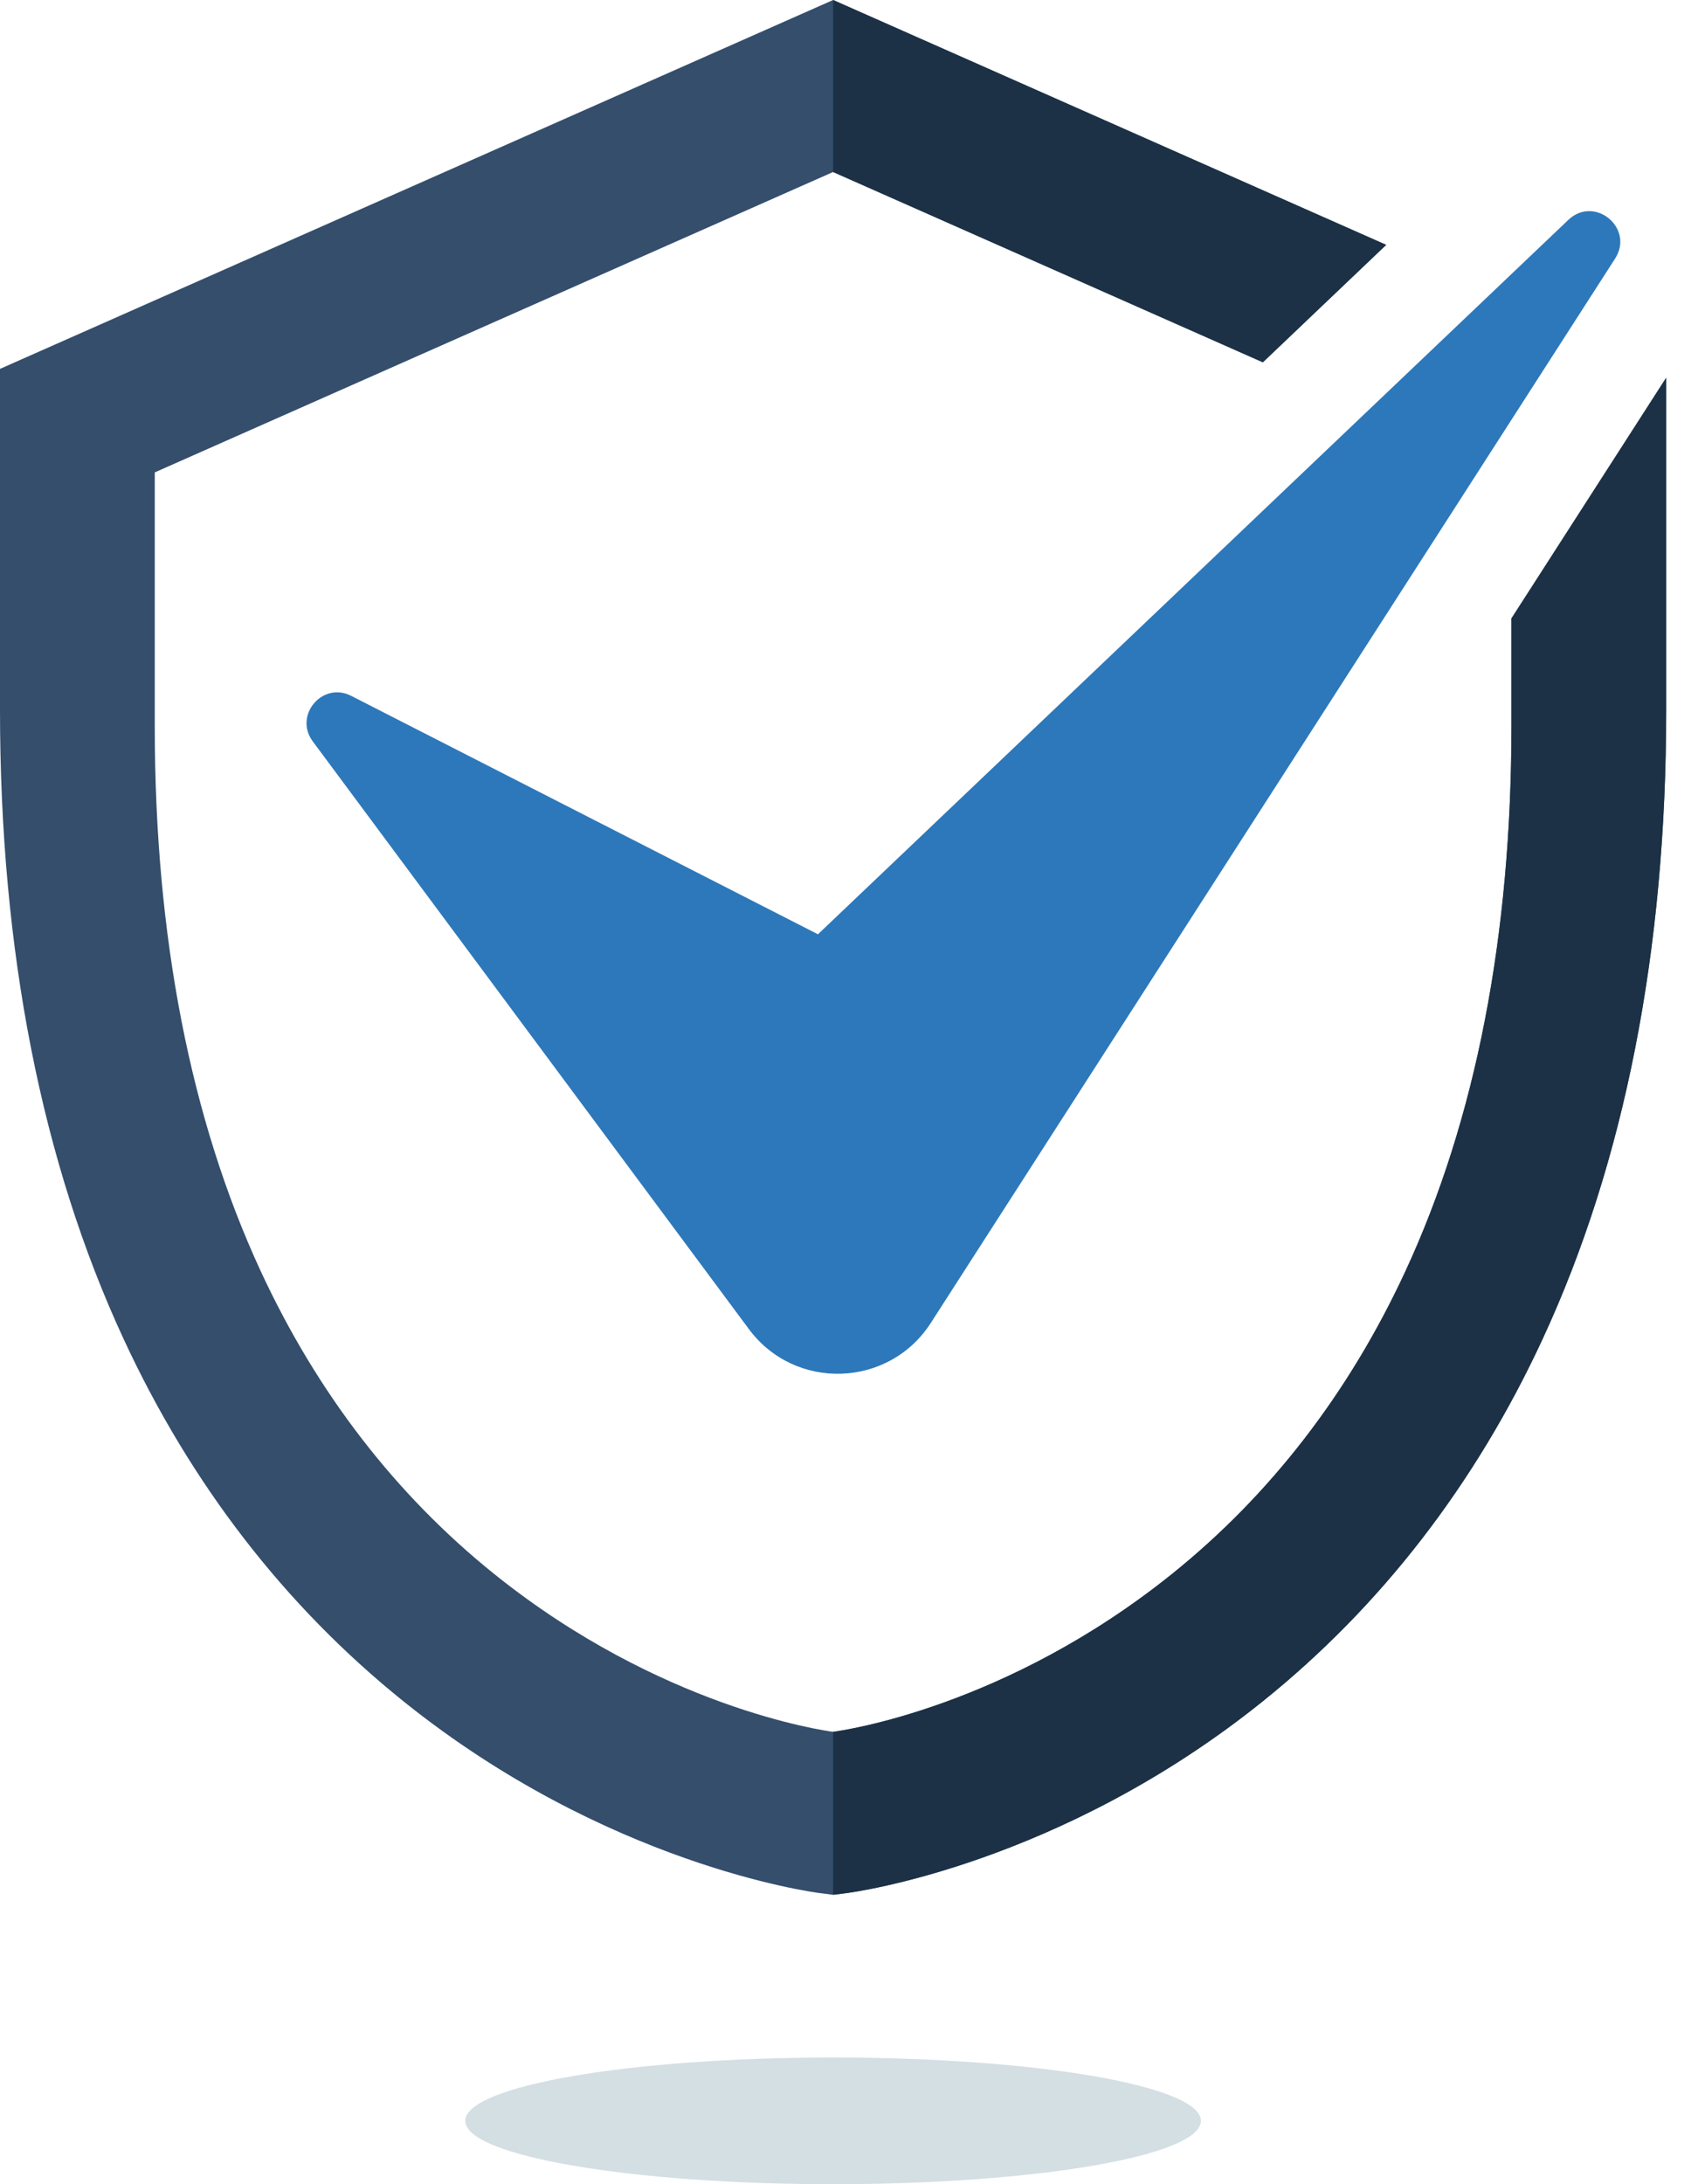
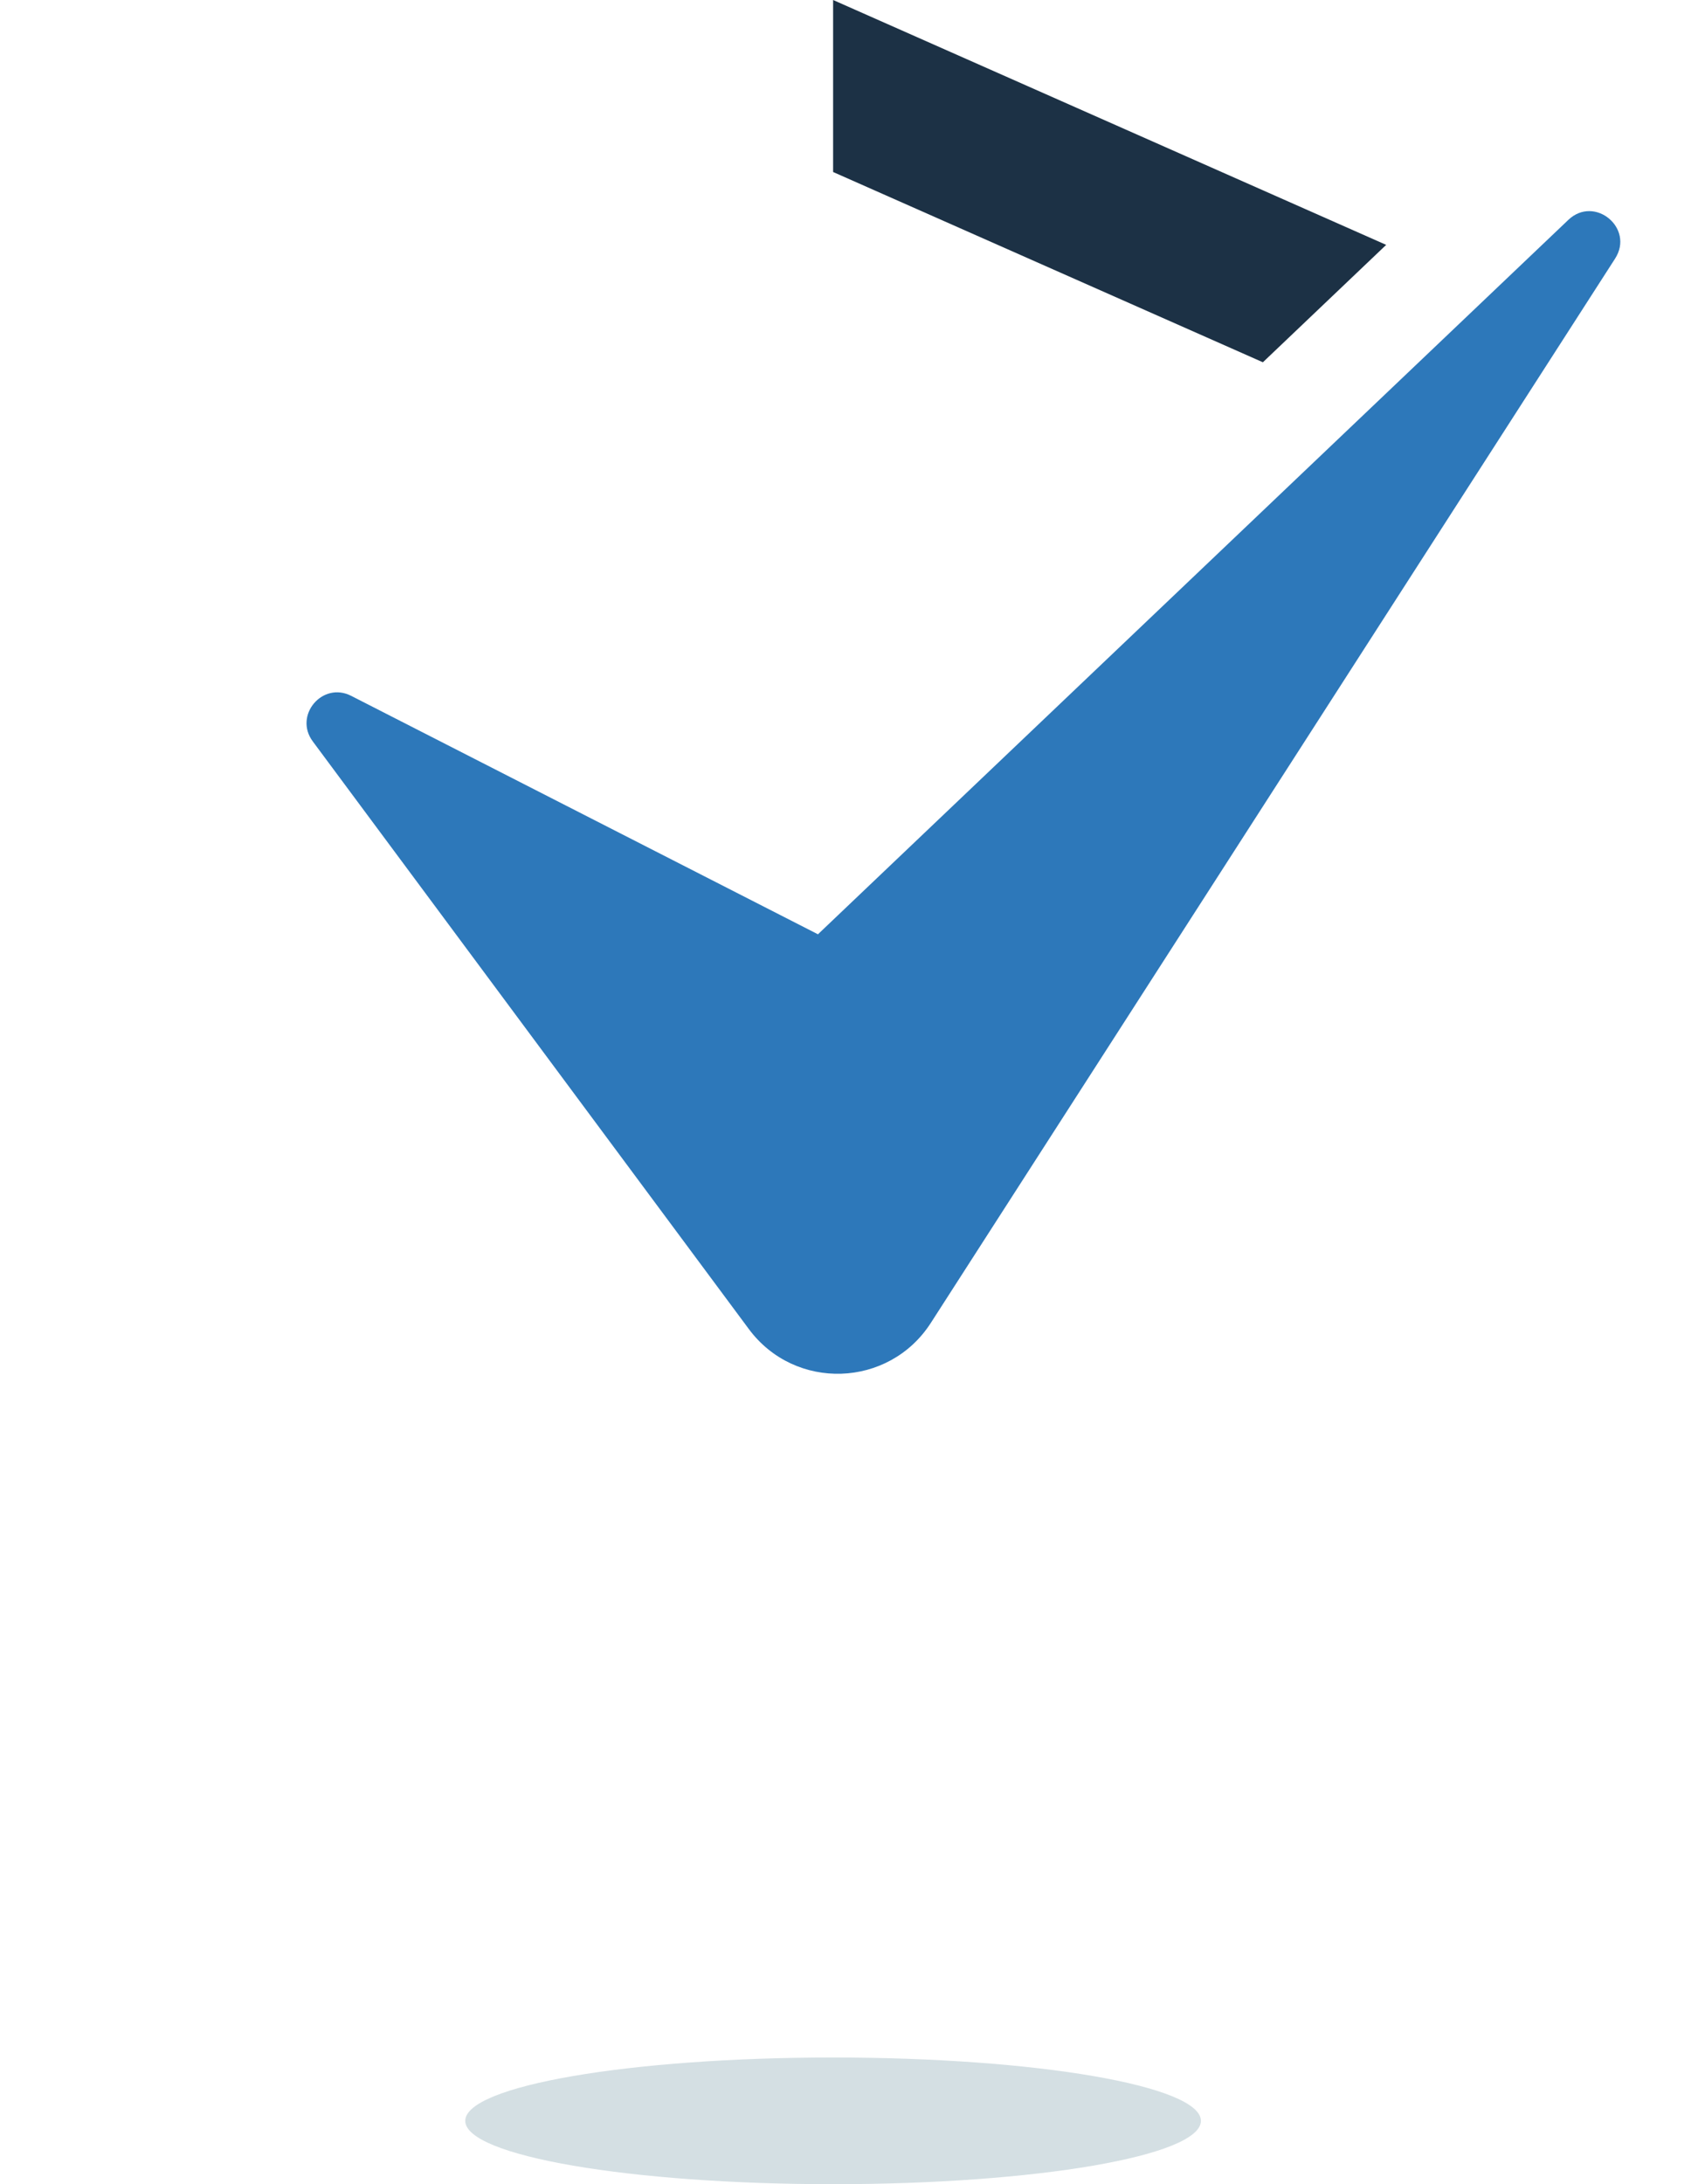
<svg xmlns="http://www.w3.org/2000/svg" width="28" height="36" viewBox="0 0 28 36" fill="none">
-   <path d="M24.923 10.193V11.97C24.923 15.428 24.335 18.453 23.173 20.957C22.245 22.96 20.95 24.637 19.325 25.943C16.592 28.139 13.909 28.522 13.738 28.544C13.564 28.521 10.882 28.137 8.15 25.943C6.525 24.637 5.231 22.96 4.302 20.957C3.141 18.453 2.552 15.428 2.552 11.97V7.786L13.738 2.835L20.824 5.972L22.858 4.036L13.738 0L0 6.08V11.701C0 15.665 0.686 19.154 2.039 22.071C3.148 24.464 4.701 26.473 6.654 28.042C9.999 30.73 13.381 31.185 13.524 31.203L13.738 31.23L13.951 31.203C14.094 31.185 17.476 30.73 20.821 28.042C22.774 26.473 24.327 24.464 25.437 22.071C26.789 19.154 27.475 15.665 27.475 11.701V6.226L24.923 10.193Z" fill="#344E6C" />
  <path d="M26.633 4.262L15.349 21.805C14.658 22.878 13.108 22.93 12.348 21.905L5.157 12.219C4.84 11.791 5.317 11.227 5.791 11.469L13.488 15.399L25.862 3.624C26.294 3.213 26.956 3.76 26.633 4.262Z" fill="#2D78BA" />
-   <path d="M27.476 6.226V11.701C27.476 15.665 26.79 19.154 25.437 22.071C24.328 24.464 22.775 26.473 20.822 28.042C17.477 30.73 14.095 31.185 13.952 31.203L13.738 31.23V28.544C13.91 28.522 16.593 28.139 19.326 25.943C20.951 24.637 22.245 22.96 23.174 20.957C24.335 18.453 24.924 15.428 24.924 11.97V10.193L27.476 6.226Z" fill="#1C3145" />
  <path d="M22.858 4.036L20.825 5.971L13.738 2.835V-0L22.858 4.036Z" fill="#1C3145" />
  <path d="M19.803 34.956C19.803 35.533 17.088 36 13.738 36C10.388 36 7.672 35.533 7.672 34.956C7.672 34.379 10.388 33.912 13.738 33.912C17.088 33.912 19.803 34.379 19.803 34.956Z" fill="#D4DFE3" />
</svg>